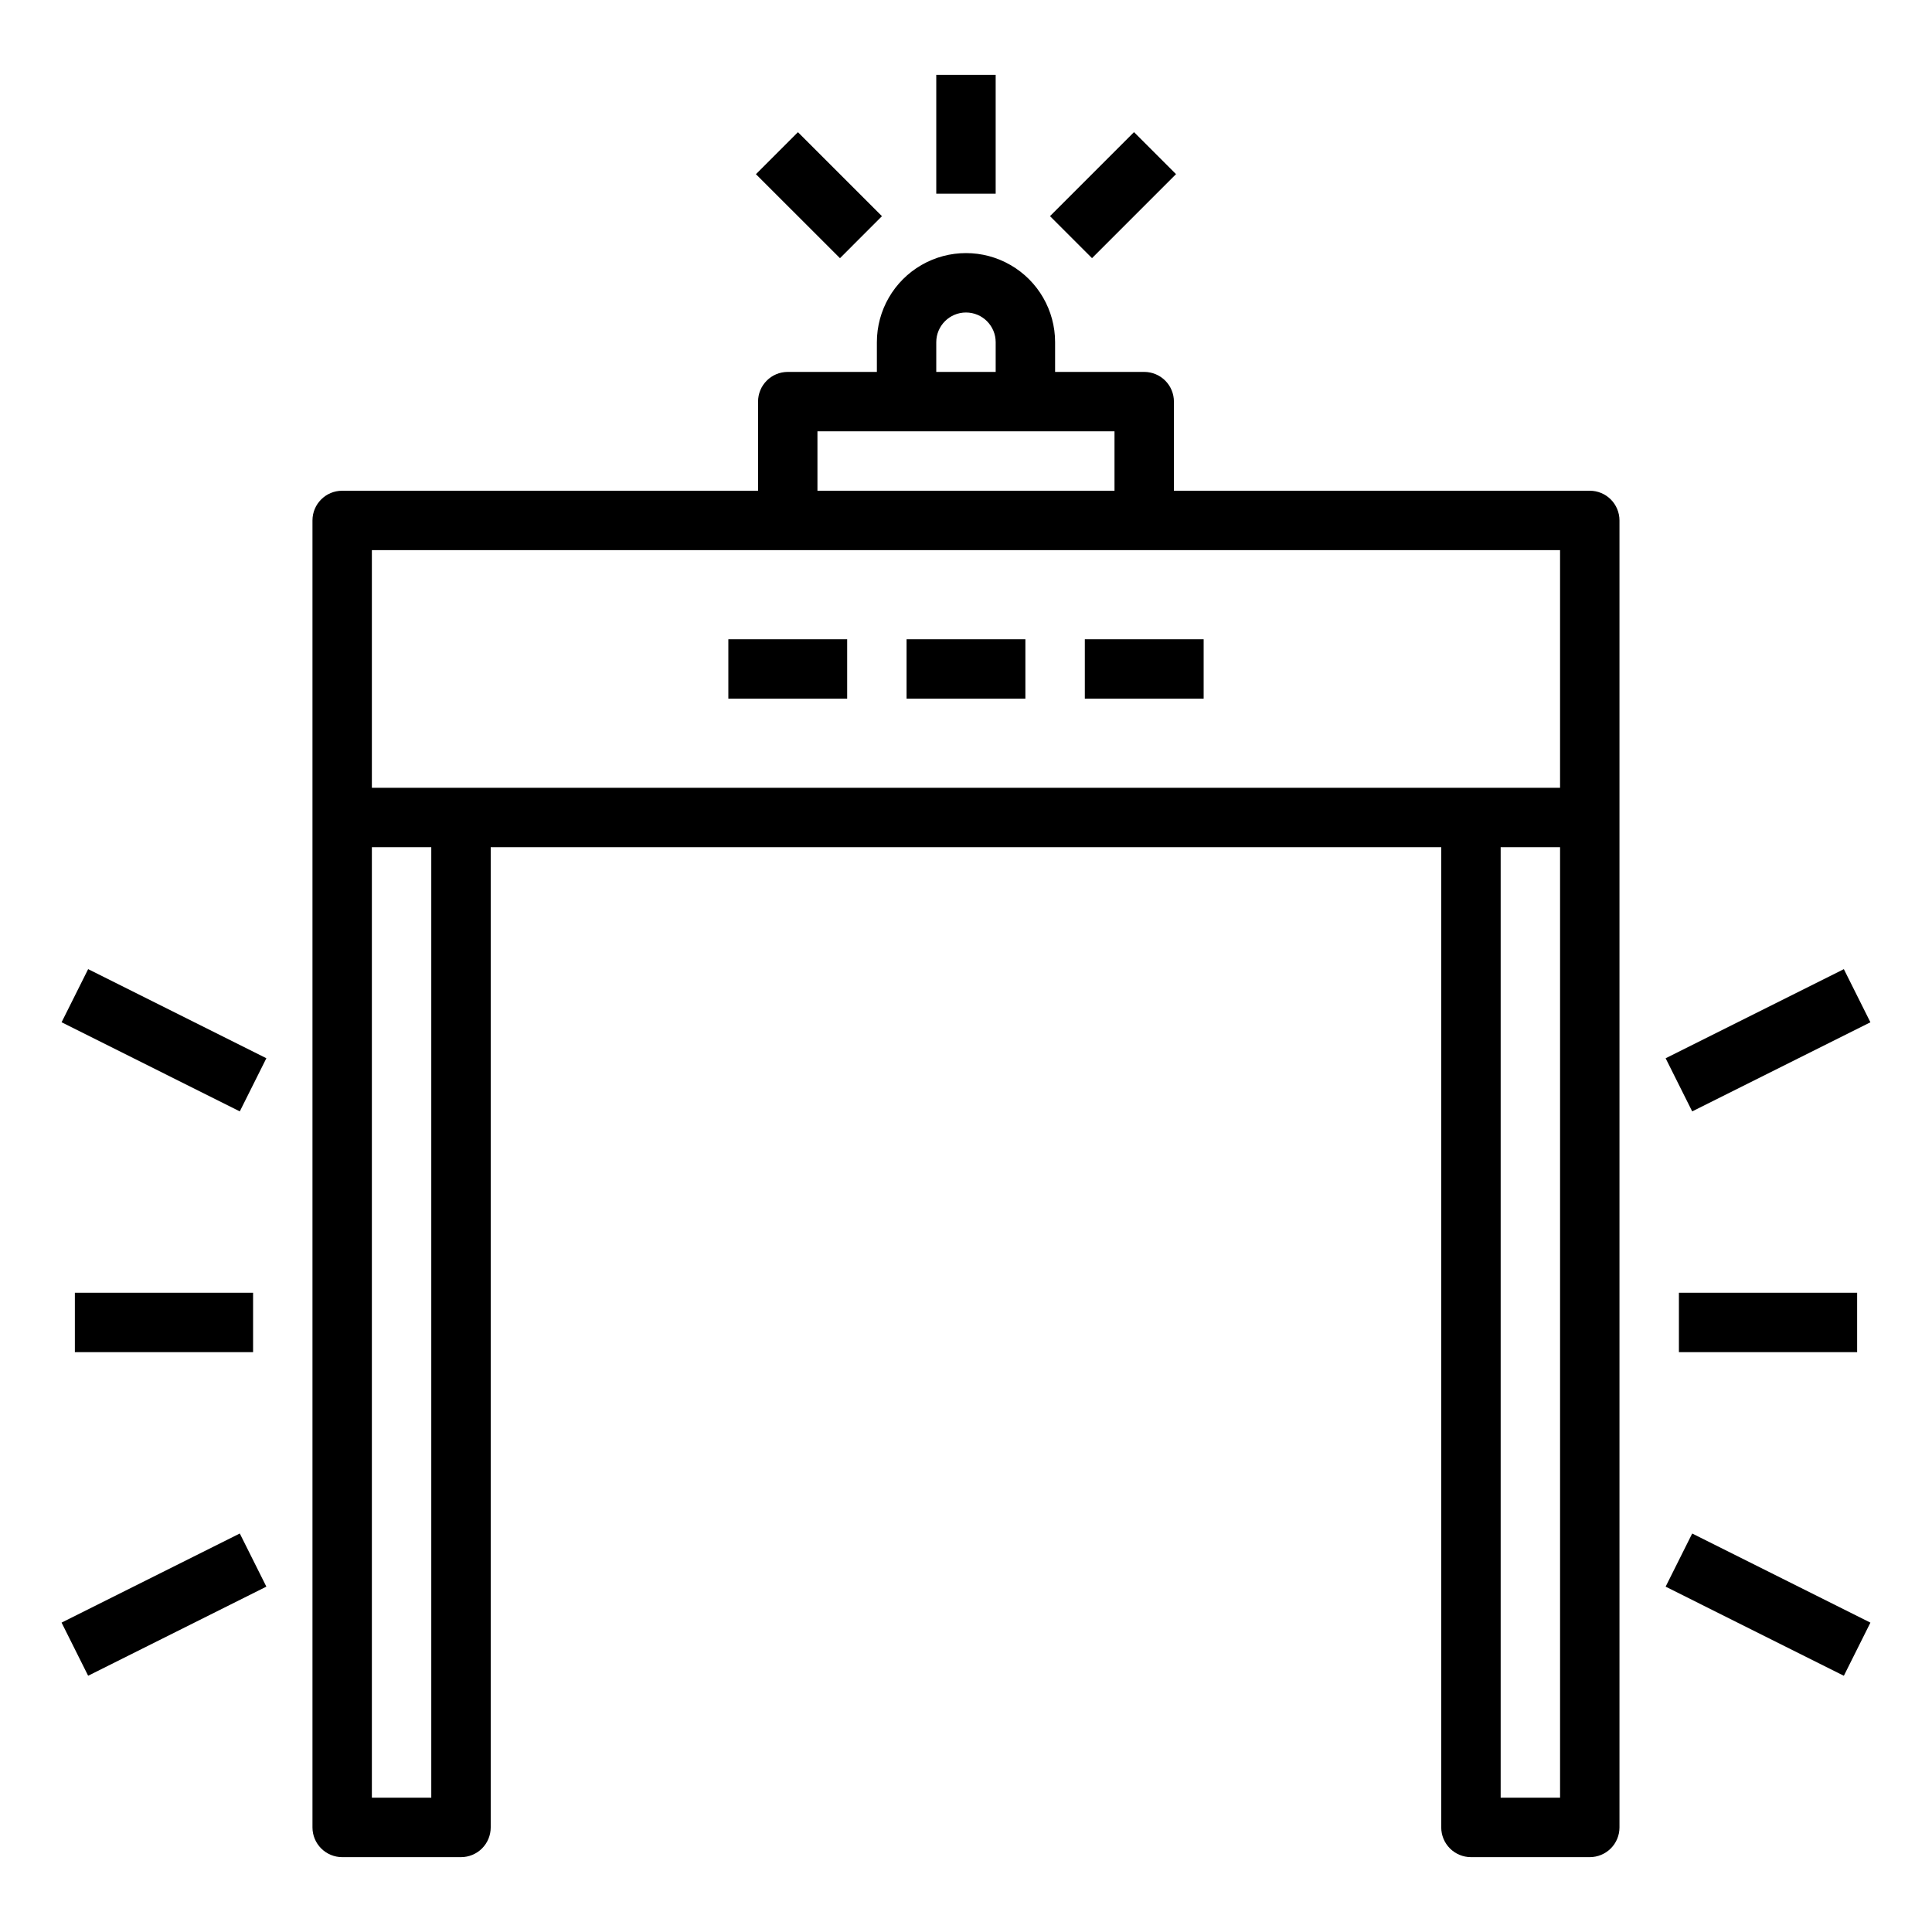
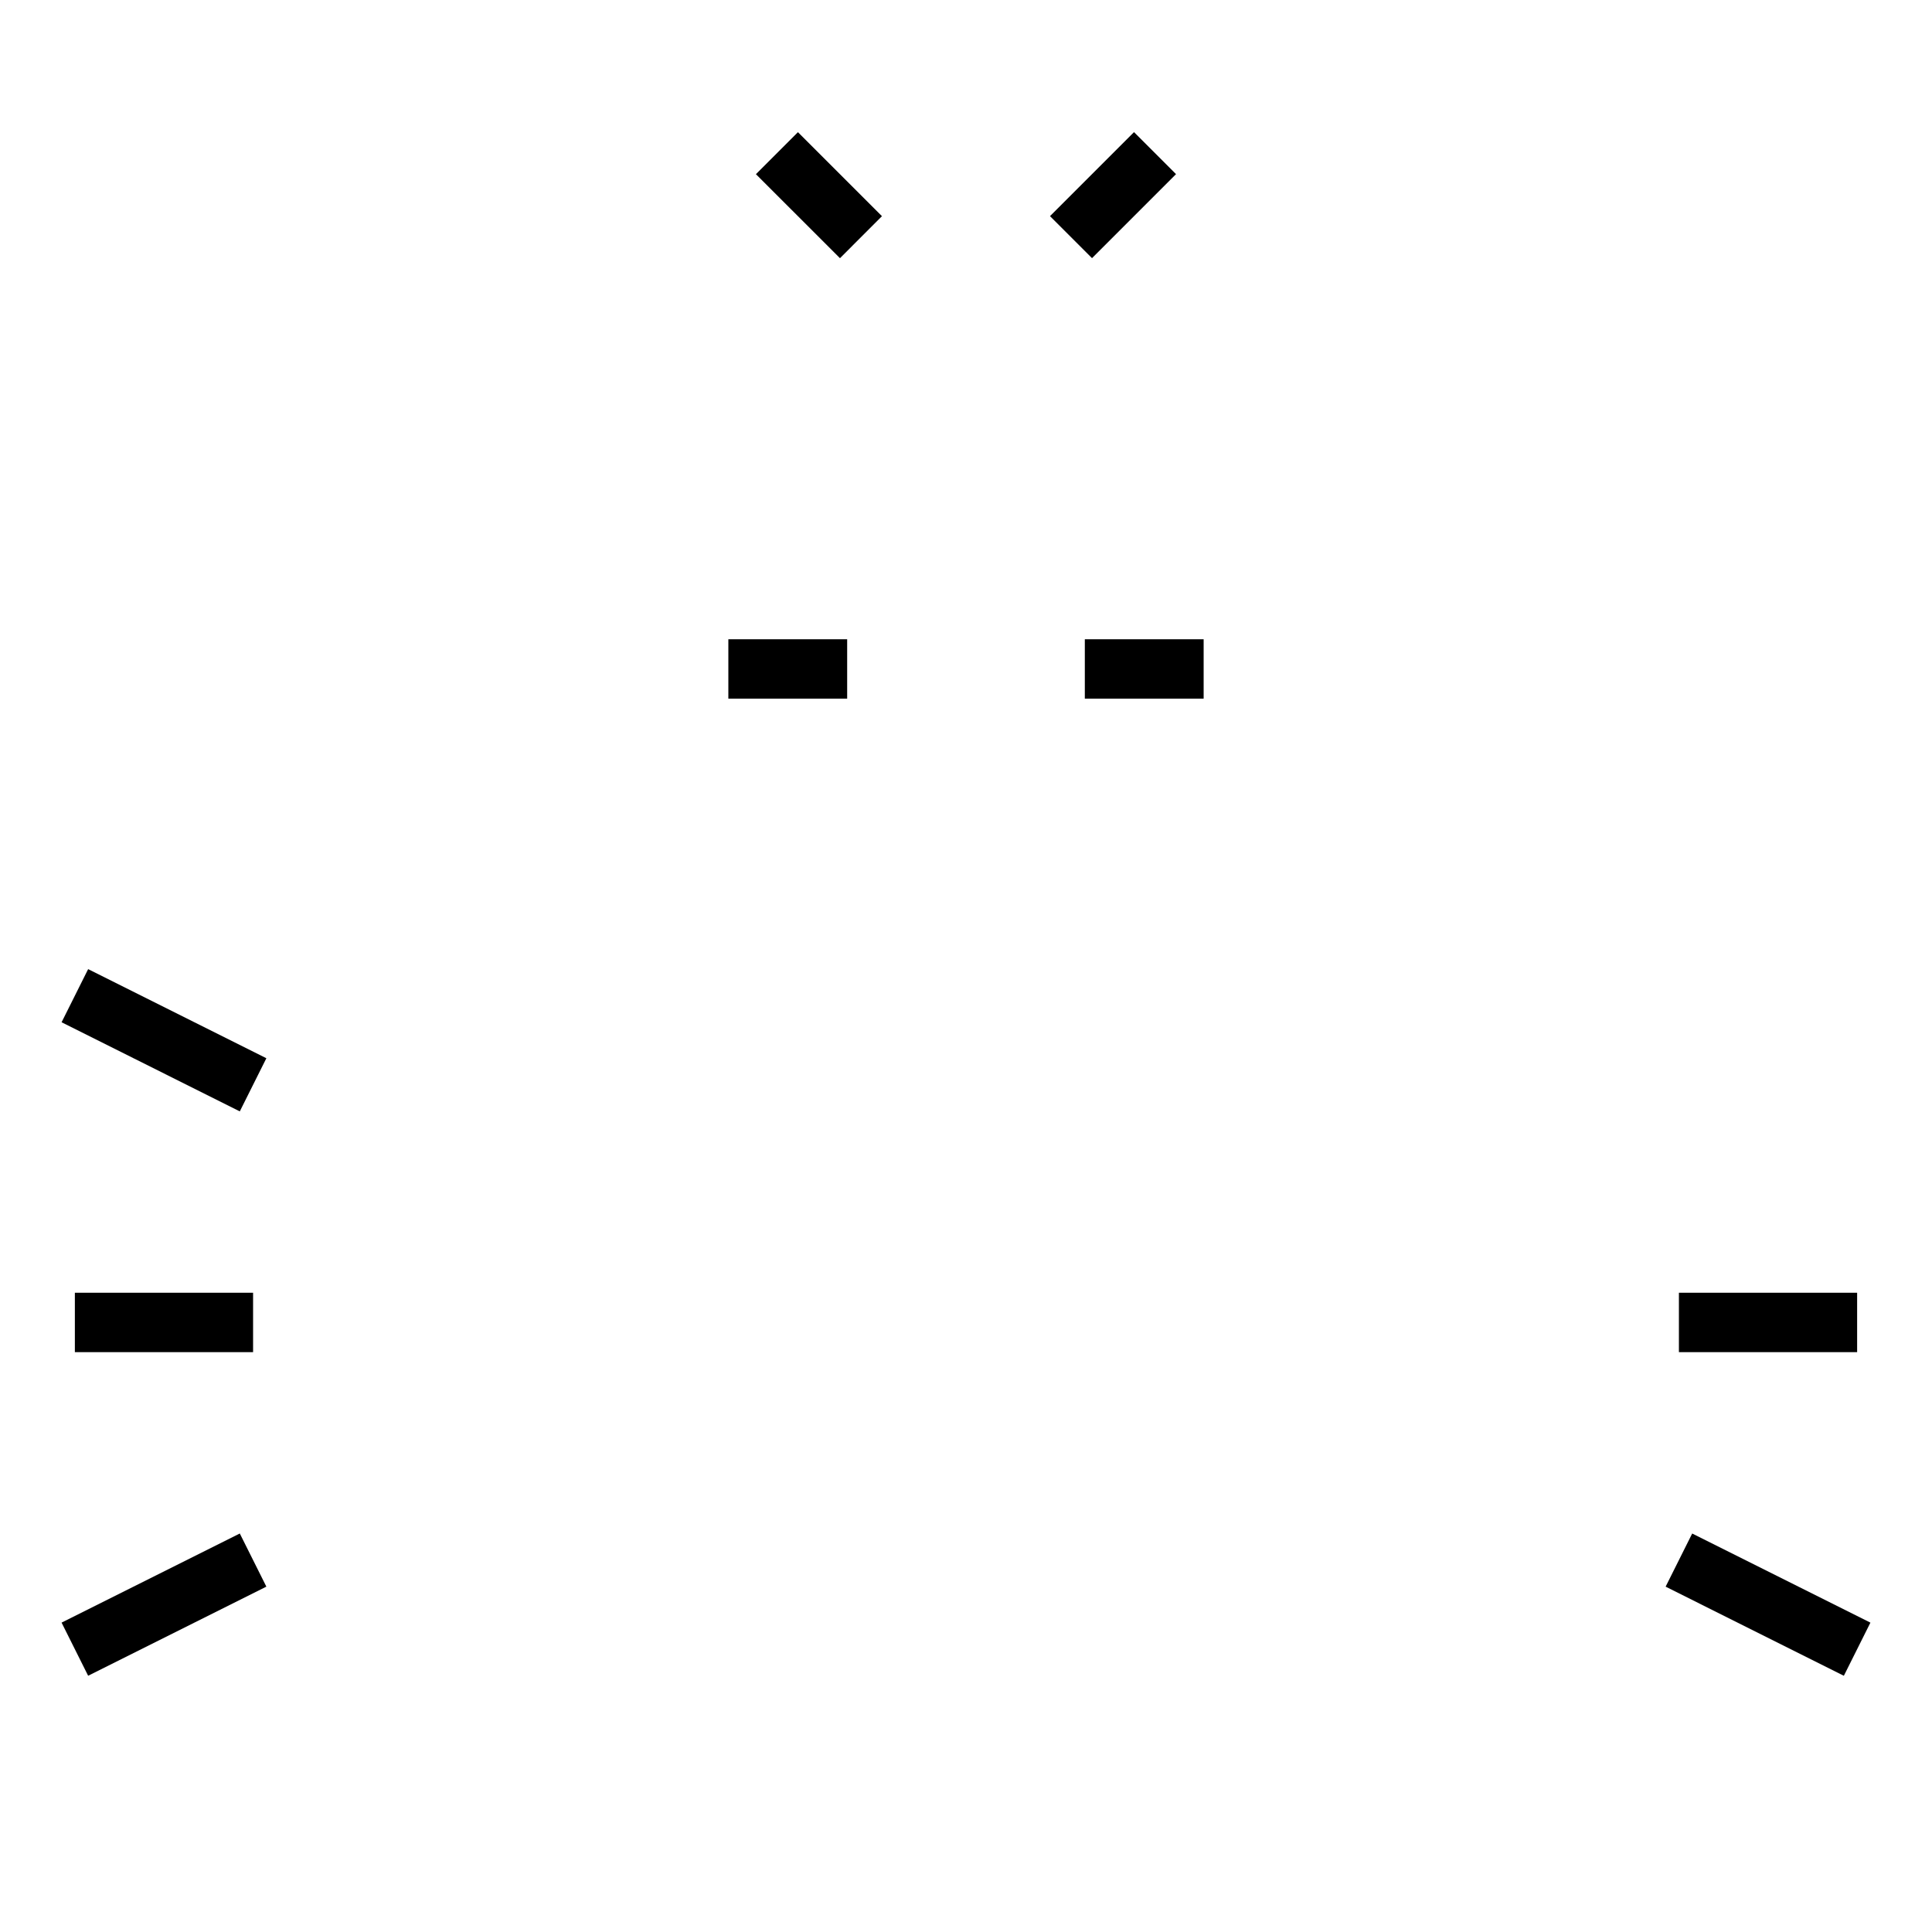
<svg xmlns="http://www.w3.org/2000/svg" fill="#000000" width="800px" height="800px" version="1.1" viewBox="144 144 512 512">
  <g>
-     <path d="m565.31 274.05h-110.21v-23.617c0-2.086-0.828-4.09-2.305-5.566-1.477-1.477-3.477-2.305-5.566-2.305h-23.617v-7.871c0-8.438-4.5-16.234-11.809-20.453-7.305-4.219-16.309-4.219-23.613 0-7.309 4.219-11.809 12.016-11.809 20.453v7.871h-23.617c-4.348 0-7.871 3.523-7.871 7.871v23.617h-110.21c-4.348 0-7.875 3.523-7.875 7.871v346.37c0 2.086 0.832 4.09 2.309 5.566 1.477 1.473 3.477 2.305 5.566 2.305h31.488c2.086 0 4.09-0.832 5.566-2.305 1.473-1.477 2.305-3.481 2.305-5.566v-259.78h251.9v259.78c0 2.086 0.832 4.09 2.309 5.566 1.477 1.473 3.477 2.305 5.566 2.305h31.488c2.086 0 4.09-0.832 5.566-2.305 1.477-1.477 2.305-3.481 2.305-5.566v-346.37c0-2.086-0.828-4.09-2.305-5.566-1.477-1.477-3.481-2.305-5.566-2.305zm-173.19-39.359c0-4.348 3.527-7.875 7.875-7.875s7.871 3.527 7.871 7.875v7.871h-15.746zm-31.488 23.617 78.723-0.004v15.742l-78.723 0.004zm-118.08 31.484h314.88v62.977h-314.88zm15.742 330.62h-15.742v-251.9h15.742zm299.14 0h-15.742v-251.9h15.742z" />
    <path d="m163.84 486.59h47.23v15.742h-47.23z" />
    <path d="m160.32 414.91 7.039-14.082 47.23 23.617-7.039 14.082z" />
    <path d="m160.32 574.01 47.23-23.617 7.039 14.082-47.23 23.617z" />
    <path d="m588.93 486.59h47.23v15.742h-47.23z" />
-     <path d="m585.41 424.45 47.23-23.617 7.039 14.082-47.23 23.617z" />
    <path d="m585.41 564.48 7.039-14.082 47.23 23.617-7.039 14.082z" />
-     <path d="m384.25 313.41h31.488v15.742h-31.488z" />
    <path d="m431.49 313.41h31.488v15.742h-31.488z" />
    <path d="m337.02 313.41h31.488v15.742h-31.488z" />
-     <path d="m392.12 163.84h15.742v31.488h-15.742z" />
    <path d="m344.33 190.16 11.129-11.133 22.27 22.262-11.129 11.133z" />
    <path d="m422.26 201.28 22.266-22.266 11.133 11.133-22.266 22.266z" />
  </g>
</svg>